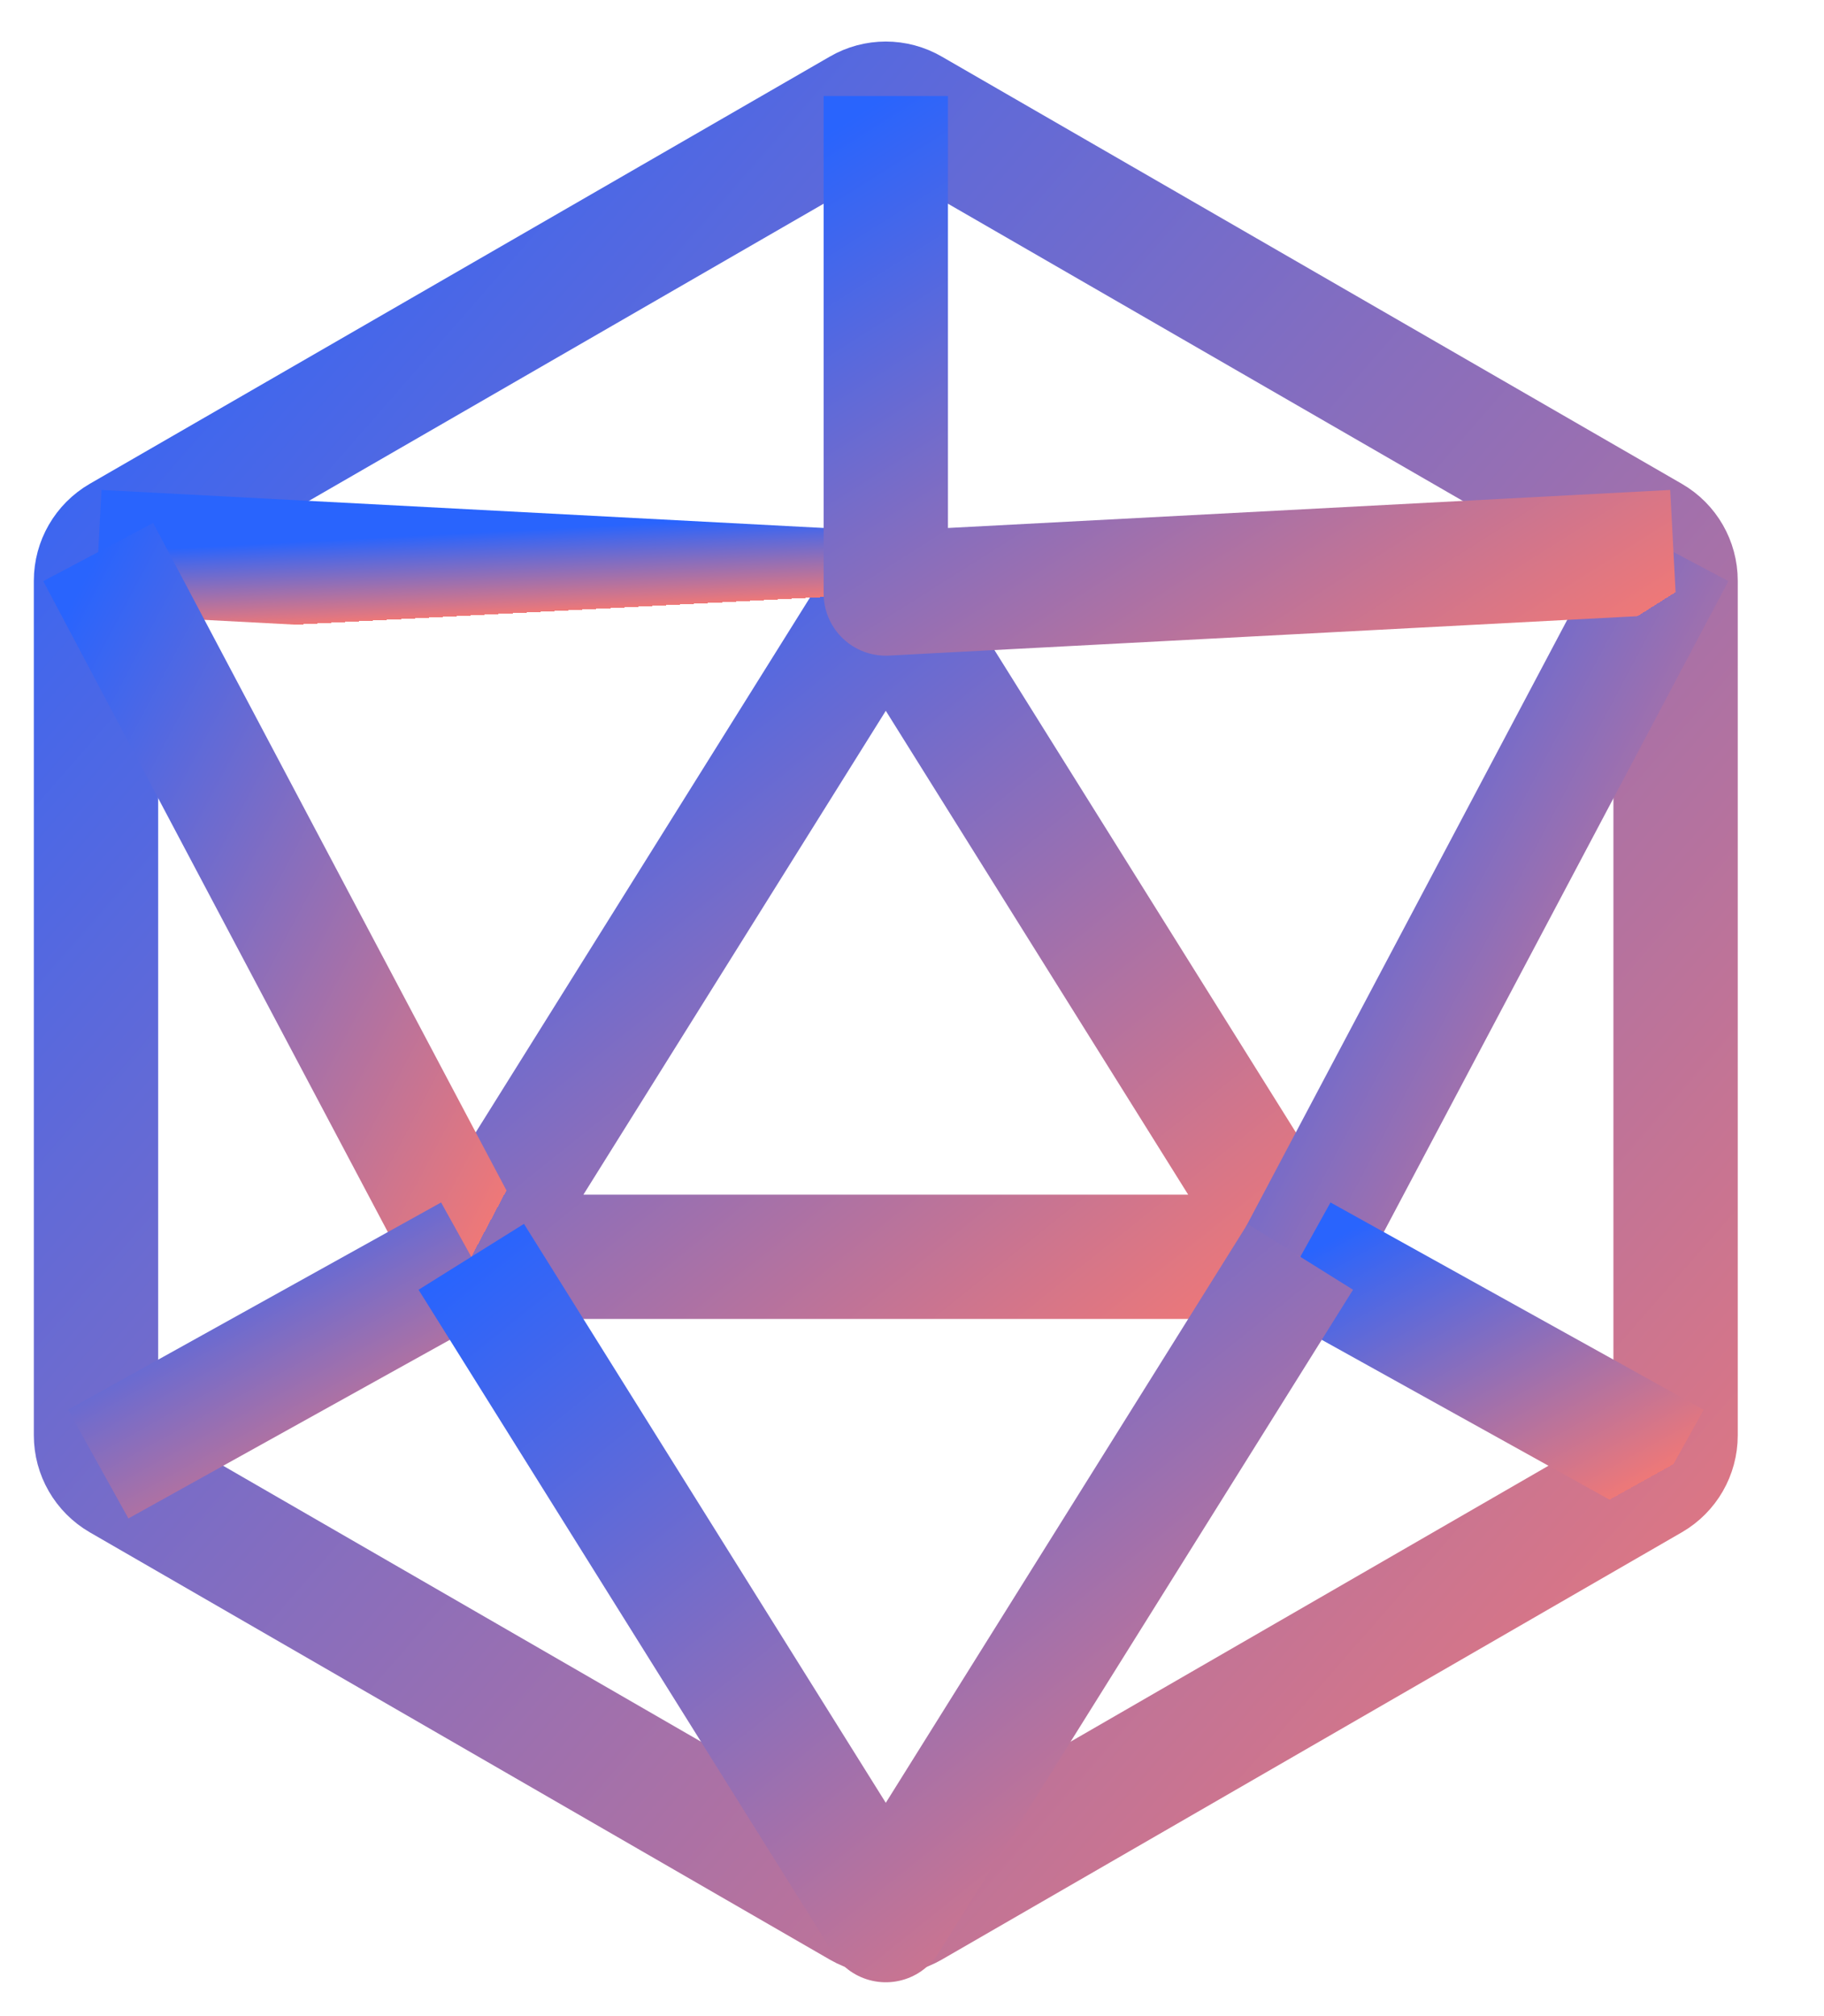
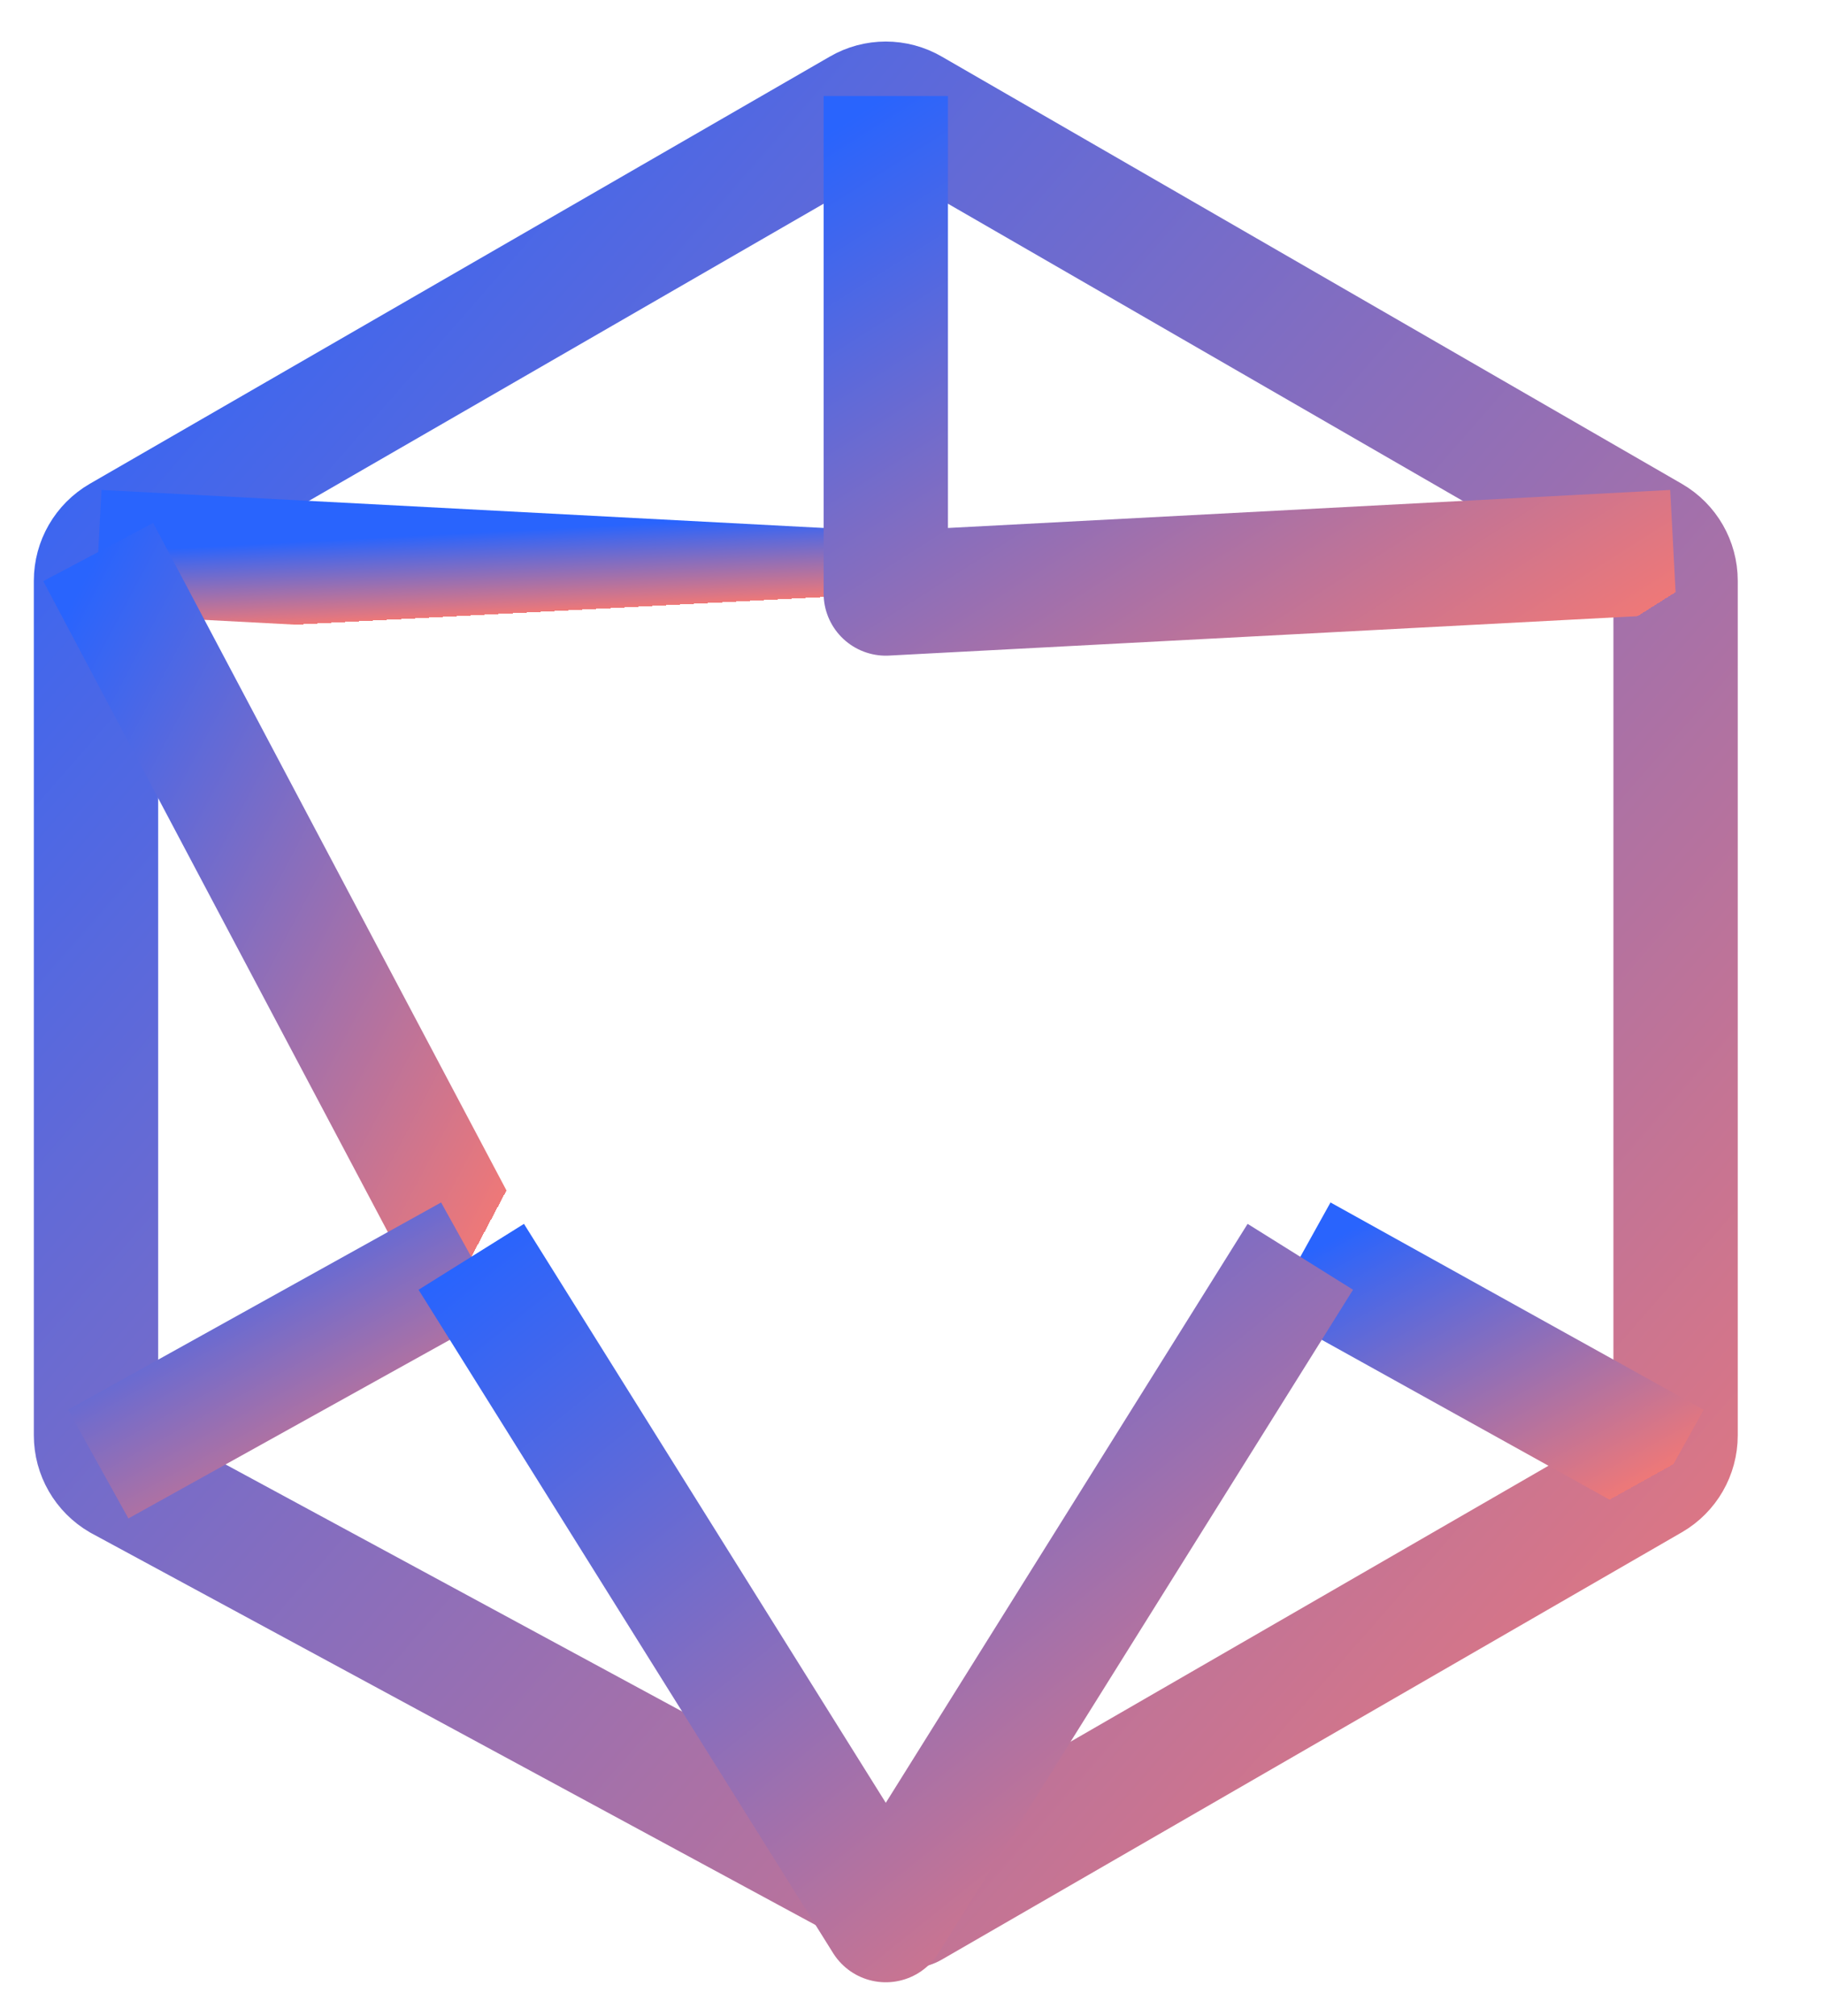
<svg xmlns="http://www.w3.org/2000/svg" width="19" height="21" viewBox="0 0 19 21" fill="none">
-   <path d="M8.968 1.15C9.128 1.057 9.326 1.057 9.486 1.15L17.195 5.6C17.356 5.693 17.454 5.864 17.454 6.049V14.951C17.454 15.136 17.356 15.307 17.195 15.4L9.486 19.851C9.326 19.943 9.128 19.943 8.968 19.851L1.259 15.4C1.099 15.307 1 15.136 1 14.951V6.049C1 5.864 1.099 5.693 1.259 5.6L8.968 1.15Z" stroke="url(#paint0_linear_17_684)" stroke-width="1.295" stroke-linecap="round" stroke-linejoin="round" />
-   <path d="M13.545 13.091H4.909L9.227 6.182L13.545 13.091Z" stroke="url(#paint1_linear_17_684)" stroke-width="1.295" stroke-linecap="round" stroke-linejoin="round" />
+   <path d="M8.968 1.15C9.128 1.057 9.326 1.057 9.486 1.15L17.195 5.6C17.356 5.693 17.454 5.864 17.454 6.049V14.951C17.454 15.136 17.356 15.307 17.195 15.4L9.486 19.851L1.259 15.4C1.099 15.307 1 15.136 1 14.951V6.049C1 5.864 1.099 5.693 1.259 5.6L8.968 1.15Z" stroke="url(#paint0_linear_17_684)" stroke-width="1.295" stroke-linecap="round" stroke-linejoin="round" />
  <path d="M1.023 5.75L9.227 6.182" stroke="url(#paint2_linear_17_684)" stroke-width="1.295" stroke-linejoin="round" />
  <path d="M1.023 5.75L4.909 13.091" stroke="url(#paint3_linear_17_684)" stroke-width="1.295" stroke-linejoin="round" />
-   <path d="M17.432 5.75L13.545 13.091" stroke="url(#paint4_linear_17_684)" stroke-width="1.295" stroke-linejoin="round" />
  <path d="M17.432 5.75L9.227 6.182V1" stroke="url(#paint5_linear_17_684)" stroke-width="1.295" stroke-linejoin="round" />
  <path d="M17.432 15.25L13.545 13.091" stroke="url(#paint6_linear_17_684)" stroke-width="1.295" stroke-linejoin="round" />
  <path d="M1.023 15.25L4.909 13.091" stroke="url(#paint7_linear_17_684)" stroke-width="1.295" stroke-linejoin="round" />
  <path d="M4.909 13.091L9.227 20L13.545 13.091" stroke="url(#paint8_linear_17_684)" stroke-width="1.295" stroke-linejoin="round" />
  <defs>
    <linearGradient id="paint0_linear_17_684" x1="1" y1="1.08" x2="19.668" y2="17.385" gradientUnits="userSpaceOnUse">
      <stop stop-color="#2964FD" />
      <stop offset="1" stop-color="#EE7878" />
      <stop offset="1" stop-color="#D9D9D9" stop-opacity="0" />
    </linearGradient>
    <linearGradient id="paint1_linear_17_684" x1="4.909" y1="6.182" x2="11.65" y2="14.607" gradientUnits="userSpaceOnUse">
      <stop stop-color="#2964FD" />
      <stop offset="1" stop-color="#EE7878" />
      <stop offset="1" stop-color="#D9D9D9" stop-opacity="0" />
    </linearGradient>
    <linearGradient id="paint2_linear_17_684" x1="1.023" y1="5.75" x2="1.068" y2="6.611" gradientUnits="userSpaceOnUse">
      <stop stop-color="#2964FD" />
      <stop offset="1" stop-color="#EE7878" />
      <stop offset="1" stop-color="#D9D9D9" stop-opacity="0" />
    </linearGradient>
    <linearGradient id="paint3_linear_17_684" x1="1.023" y1="5.75" x2="7.094" y2="8.964" gradientUnits="userSpaceOnUse">
      <stop stop-color="#2964FD" />
      <stop offset="1" stop-color="#EE7878" />
      <stop offset="1" stop-color="#D9D9D9" stop-opacity="0" />
    </linearGradient>
    <linearGradient id="paint4_linear_17_684" x1="13.545" y1="5.75" x2="19.616" y2="8.964" gradientUnits="userSpaceOnUse">
      <stop stop-color="#2964FD" />
      <stop offset="1" stop-color="#EE7878" />
      <stop offset="1" stop-color="#D9D9D9" stop-opacity="0" />
    </linearGradient>
    <linearGradient id="paint5_linear_17_684" x1="9.227" y1="1" x2="13.906" y2="8.408" gradientUnits="userSpaceOnUse">
      <stop stop-color="#2964FD" />
      <stop offset="1" stop-color="#EE7878" />
      <stop offset="1" stop-color="#D9D9D9" stop-opacity="0" />
    </linearGradient>
    <linearGradient id="paint6_linear_17_684" x1="13.545" y1="13.091" x2="15.379" y2="16.391" gradientUnits="userSpaceOnUse">
      <stop stop-color="#2964FD" />
      <stop offset="1" stop-color="#EE7878" />
      <stop offset="1" stop-color="#D9D9D9" stop-opacity="0" />
    </linearGradient>
    <linearGradient id="paint7_linear_17_684" x1="1.023" y1="13.091" x2="2.856" y2="16.391" gradientUnits="userSpaceOnUse">
      <stop stop-color="#2964FD" />
      <stop offset="1" stop-color="#EE7878" />
      <stop offset="1" stop-color="#D9D9D9" stop-opacity="0" />
    </linearGradient>
    <linearGradient id="paint8_linear_17_684" x1="4.909" y1="13.091" x2="11.65" y2="21.517" gradientUnits="userSpaceOnUse">
      <stop stop-color="#2964FD" />
      <stop offset="1" stop-color="#EE7878" />
      <stop offset="1" stop-color="#D9D9D9" stop-opacity="0" />
    </linearGradient>
  </defs>
</svg>